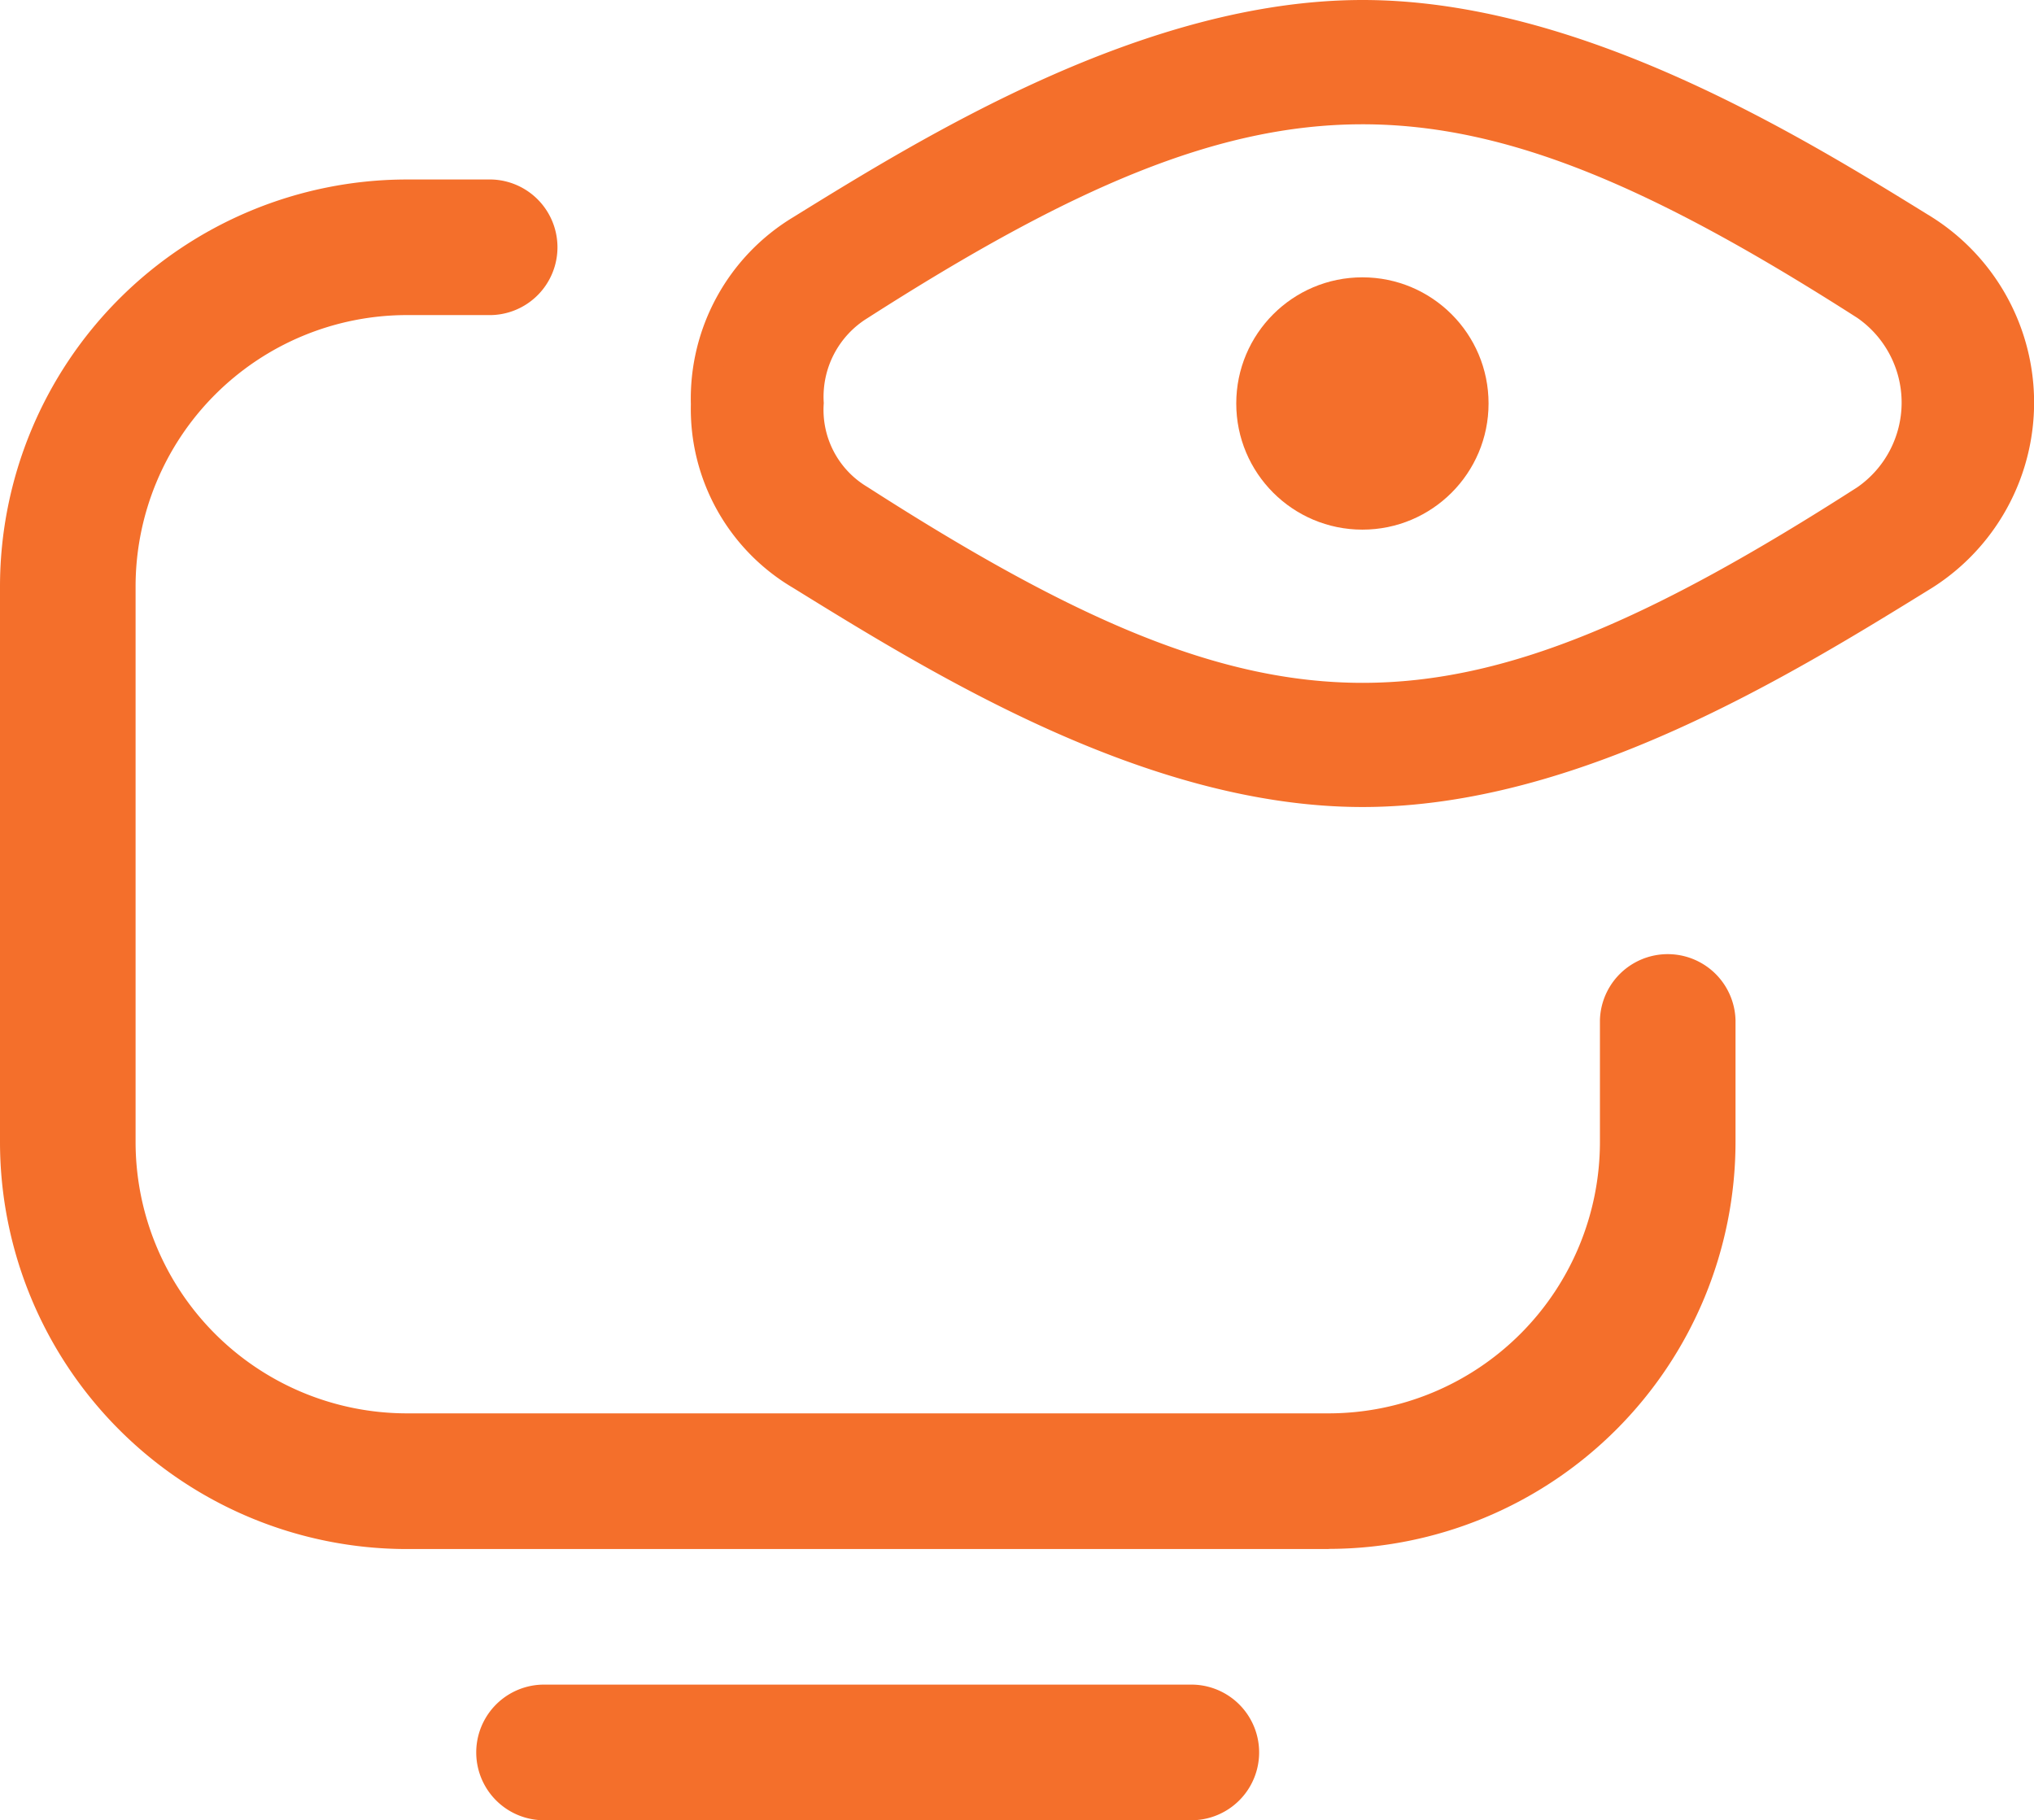
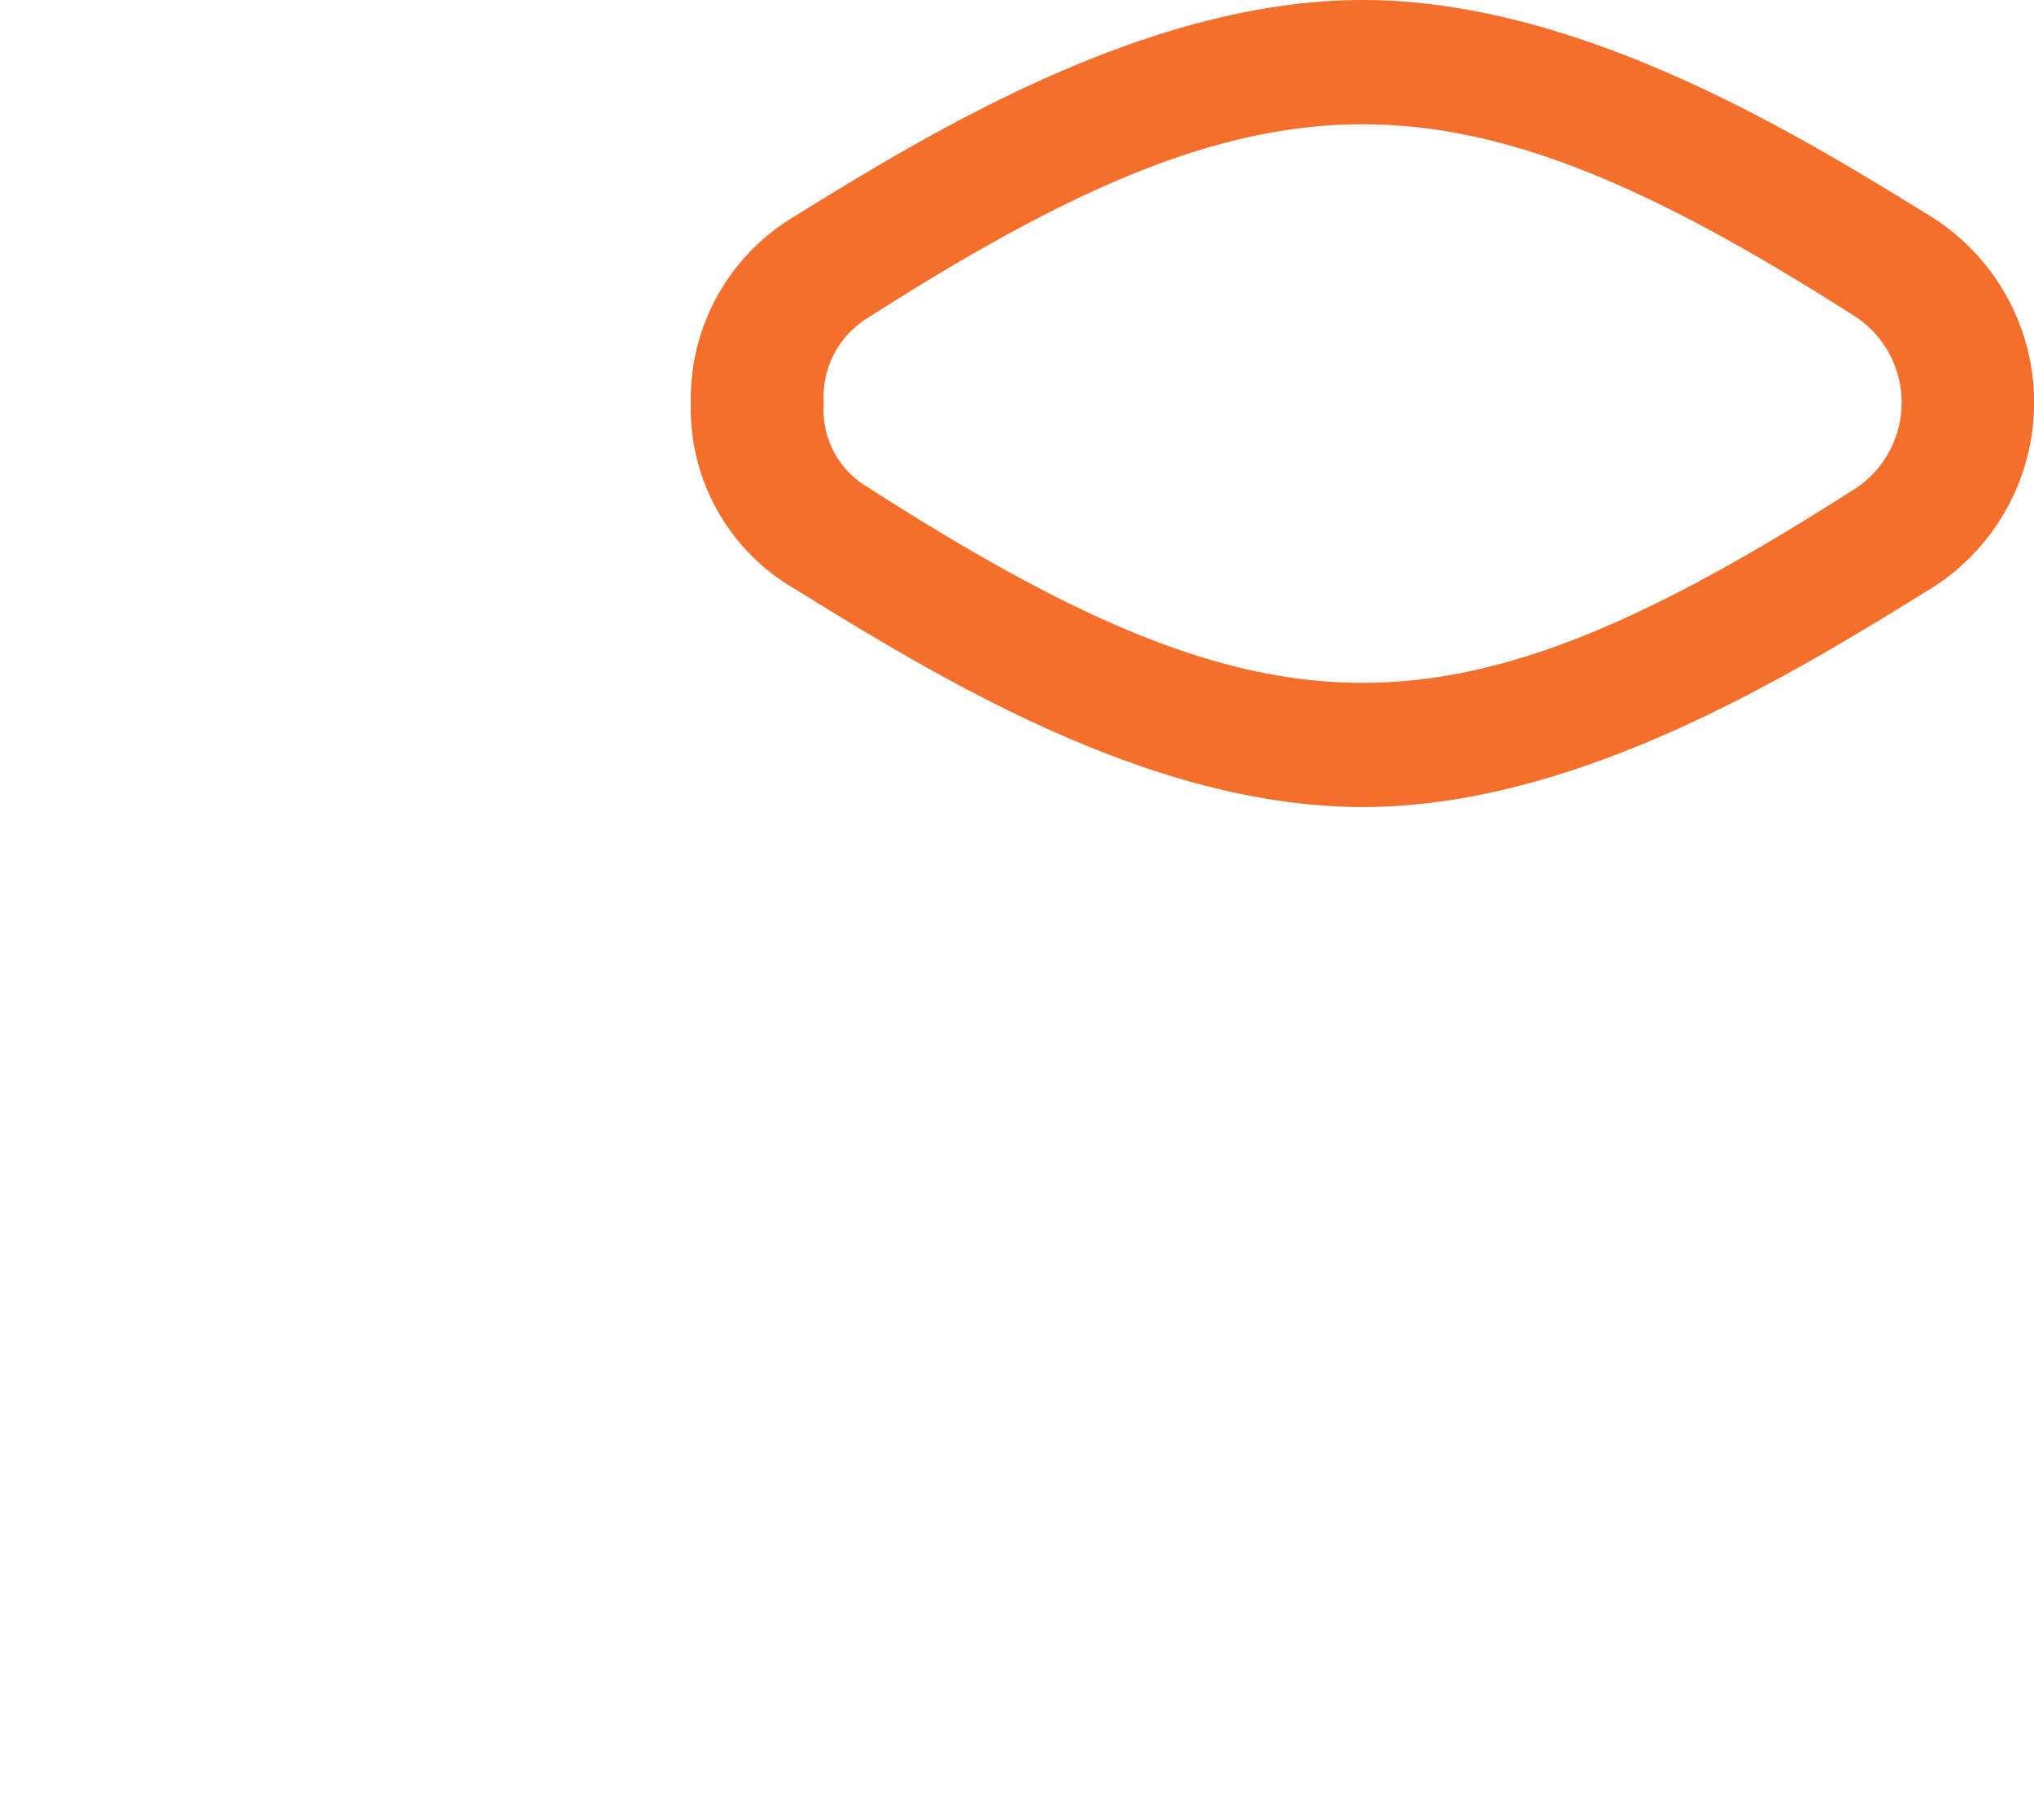
<svg xmlns="http://www.w3.org/2000/svg" width="40.308" height="36.069" viewBox="0 0 40.308 36.069">
  <g id="グループ_3812" data-name="グループ 3812" transform="translate(-802.605 -1004.949)">
    <g id="グループ_347" data-name="グループ 347" transform="translate(837 1006.625)">
-       <path id="video" d="M23.645,34.4h-12.9a1.344,1.344,0,0,1,0-2.687h12.9A1.344,1.344,0,0,1,23.645,34.4Zm2.687-5.374H8.059A8.069,8.069,0,0,1,0,20.964V9.946A8.07,8.07,0,0,1,8.061,1.885H9.74a1.344,1.344,0,0,1,0,2.687H8.061A5.38,5.38,0,0,0,2.687,9.946V20.964a5.379,5.379,0,0,0,5.373,5.373H26.332a5.38,5.38,0,0,0,5.374-5.374V18.544a1.344,1.344,0,0,1,2.687,0v2.418A8.07,8.07,0,0,1,26.332,29.023Z" transform="translate(-34.395 -0.004)" fill="#f46f2b" />
-     </g>
+       </g>
    <path id="show-password_1_" data-name="show-password (1)" d="M13.011,101.342c-4.174,0-8.36-2.588-11.13-4.3A3.814,3.814,0,0,1,0,93.658a3.9,3.9,0,0,1,1.882-3.447c2.578-1.594,6.893-4.262,11.13-4.262s8.552,2.668,11.13,4.262a4.046,4.046,0,0,1,0,6.831C21.371,98.754,17.186,101.342,13.011,101.342ZM2.033,93.636a2.077,2.077,0,0,0,1.008,1.919c8.159,5.24,11.794,5.23,19.941,0a2.343,2.343,0,0,0,0-3.856c-8.1-5.188-11.856-5.177-19.941,0a2.13,2.13,0,0,0-1.008,1.937Z" transform="translate(816.596 919.3)" fill="#f46f2b" stroke="#f46f2b" stroke-width="0.6" />
-     <circle id="楕円形_74" data-name="楕円形 74" cx="2.5" cy="2.5" r="2.5" transform="translate(827.104 1010.445)" fill="#f46f2b" />
  </g>
</svg>